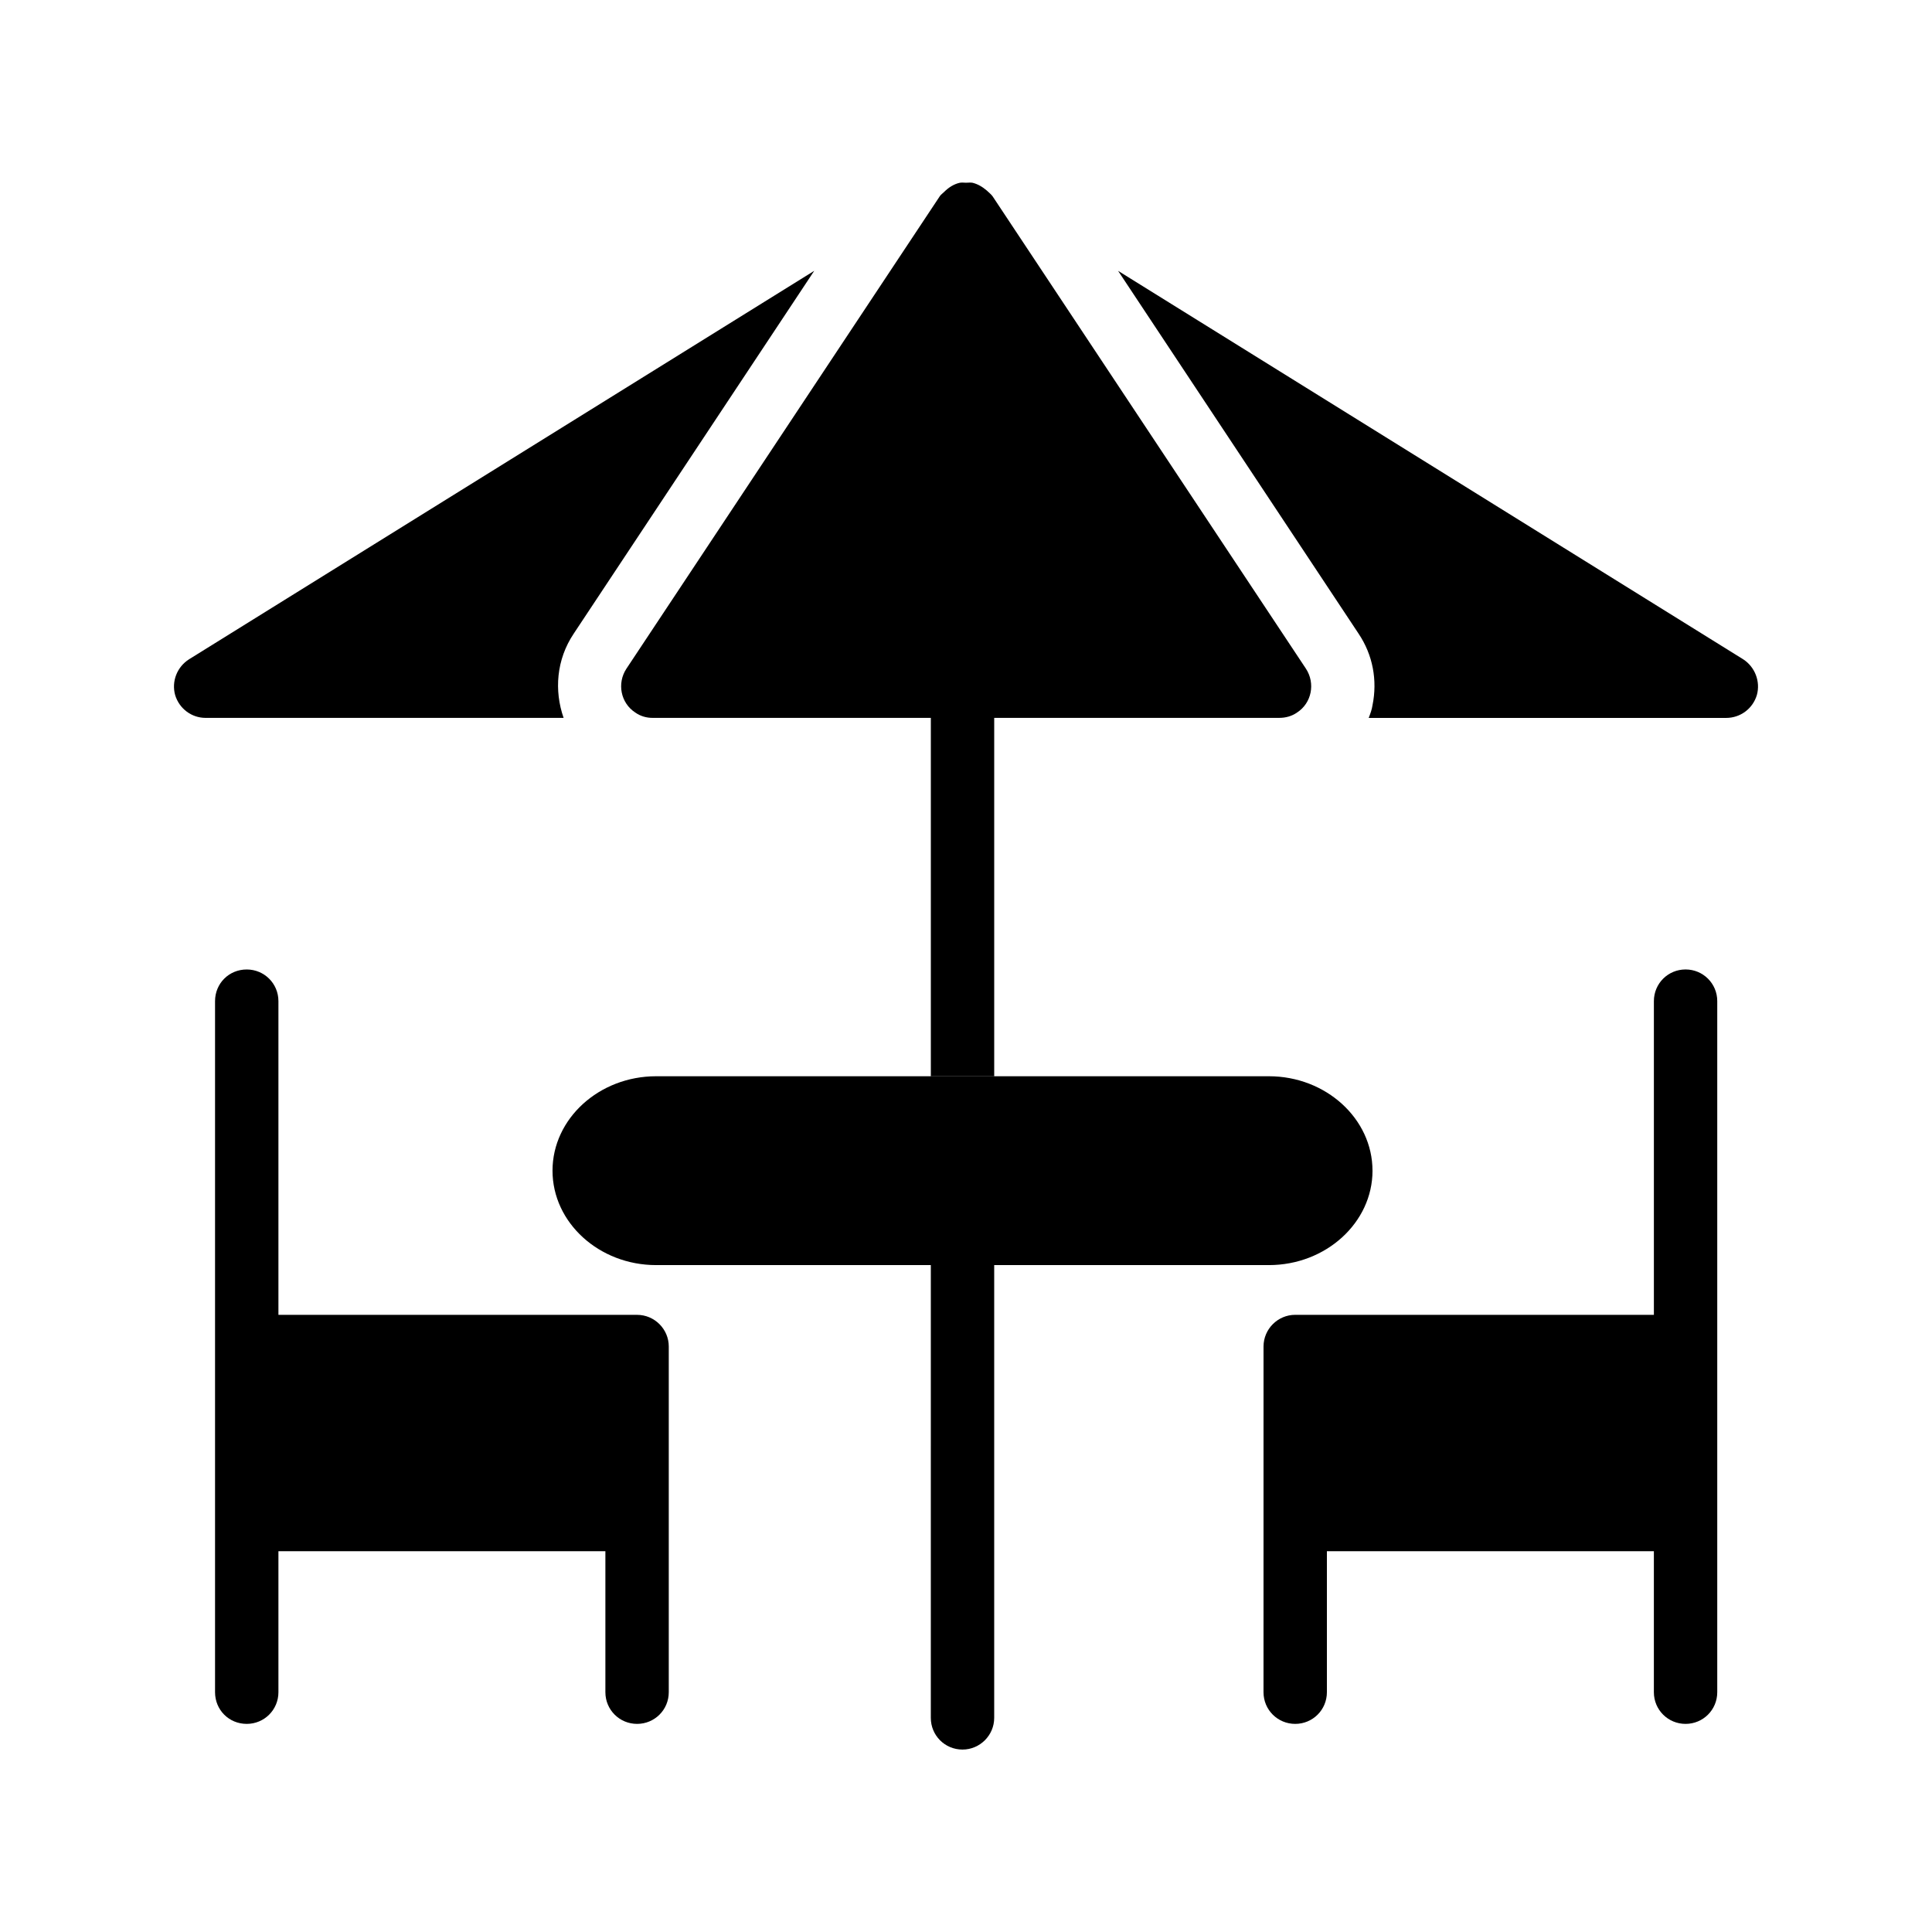
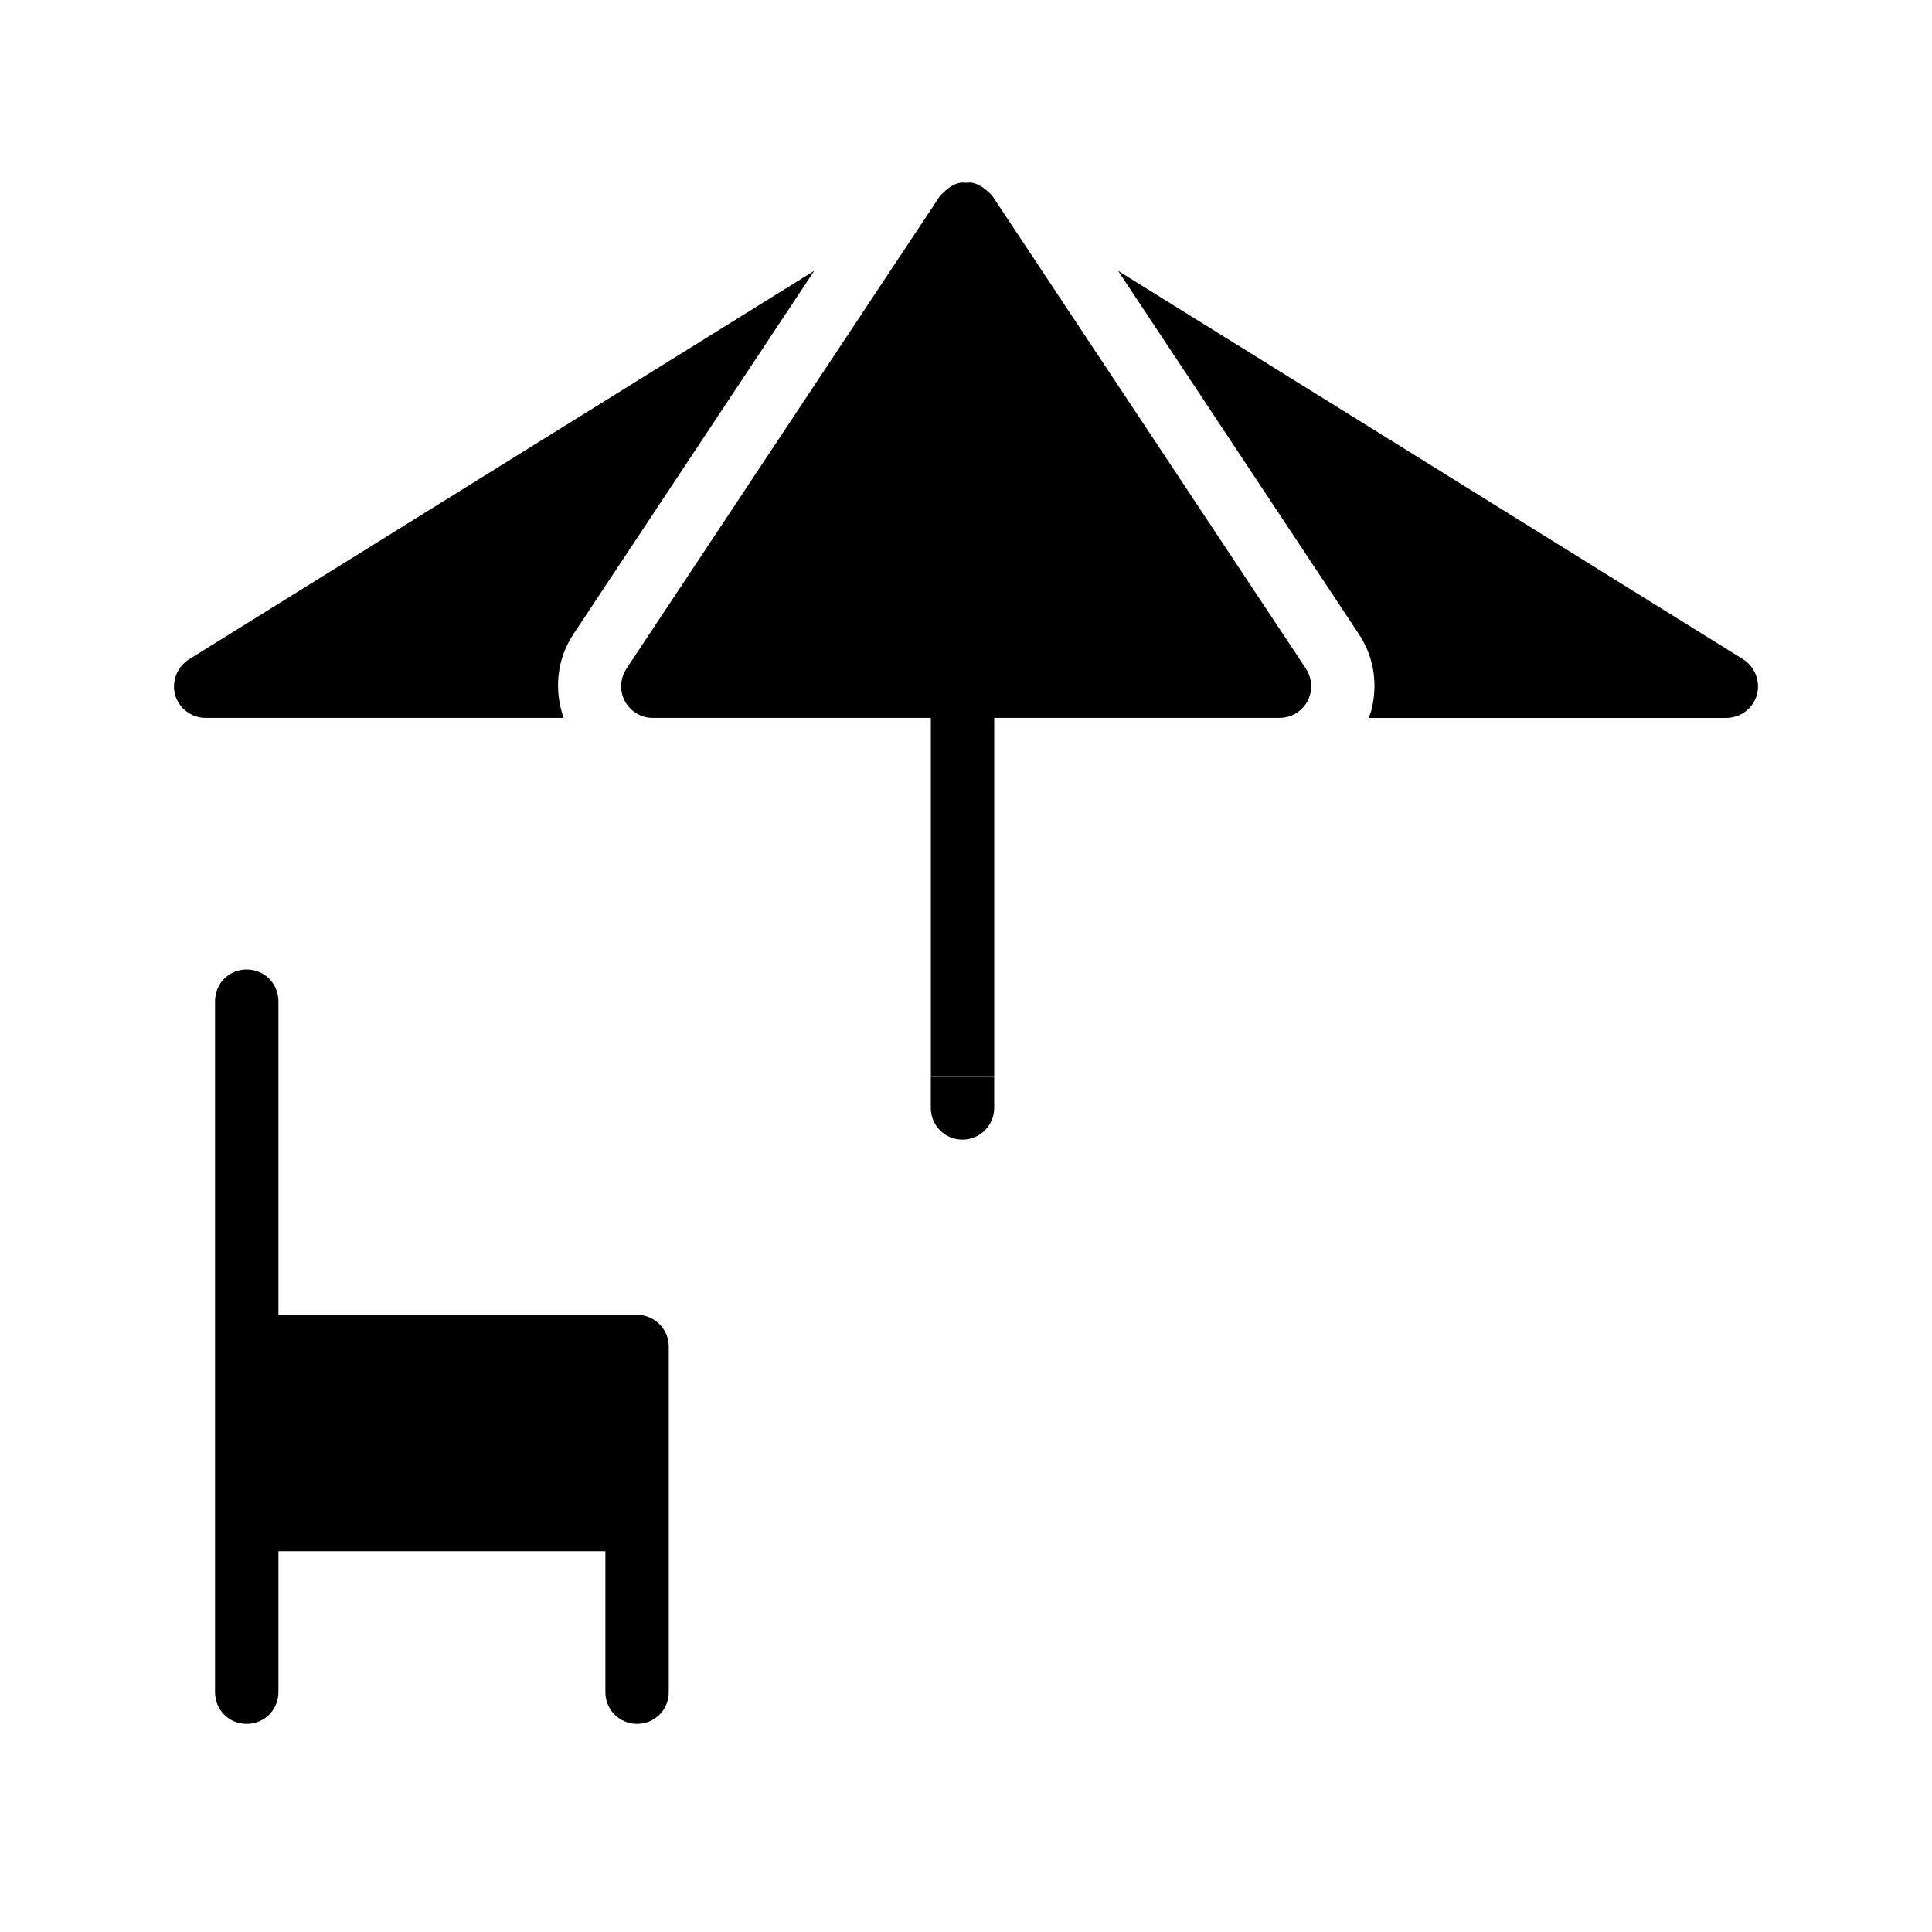
<svg xmlns="http://www.w3.org/2000/svg" fill="#000000" width="800px" height="800px" version="1.1" viewBox="144 144 512 512">
  <g>
    <path d="m321.23 500.84v91.609c0 4.703-3.777 8.398-8.398 8.398-4.617 0-8.398-3.695-8.398-8.398v-37.367h-86.648v37.367c0 4.703-3.777 8.398-8.398 8.398-4.703 0-8.398-3.695-8.398-8.398v-183.13c0-4.703 3.695-8.398 8.398-8.398 4.617 0 8.398 3.695 8.398 8.398v83.129h95.051c4.617 0 8.395 3.777 8.395 8.395z" />
-     <path d="m599.09 409.32v183.13c0 4.703-3.777 8.398-8.398 8.398-4.617 0-8.398-3.695-8.398-8.398v-37.367h-86.652v37.367c0 4.703-3.777 8.398-8.398 8.398-4.617 0-8.398-3.695-8.398-8.398l0.004-91.609c0-4.617 3.777-8.398 8.398-8.398h95.051v-83.129c0-4.703 3.777-8.398 8.398-8.398 4.617 0.004 8.395 3.699 8.395 8.402z" />
-     <path d="m507.73 454.24c0 13.77-12.344 25.023-27.457 25.023h-72.801v119.99c0 4.617-3.777 8.398-8.398 8.398-4.703 0-8.398-3.777-8.398-8.398l0.004-119.99h-72.801c-15.113 0-27.457-11.25-27.457-25.023 0-13.77 12.344-25.023 27.457-25.023h162.39c15.113 0 27.457 11.254 27.457 25.023z" />
    <path d="m490.1 321.23c2.519 3.863 1.512 9.07-2.352 11.586-1.426 1.008-3.106 1.426-4.703 1.426h-75.57v94.969h-16.793v-94.965h-73.723c-1.594 0-3.191-0.418-4.617-1.426-3.863-2.519-4.871-7.727-2.352-11.586l83.043-125.2c0.25-0.418 0.754-0.754 1.176-1.176 1.176-1.176 2.602-2.098 4.199-2.434 0.586-0.082 1.09 0 1.594 0 0.586 0 1.09-0.082 1.68 0 1.426 0.336 2.688 1.09 3.863 2.098 0.504 0.504 1.09 0.922 1.512 1.512z" />
    <path d="m296.05 311.91c-4.617 6.887-5.207 15.113-2.688 22.336h-94.883c-3.695 0-6.969-2.434-8.062-6.047-1.008-3.609 0.504-7.473 3.695-9.488l165.67-102.94z" />
    <path d="m609.58 328.21c-1.09 3.609-4.367 6.047-8.145 6.047l-94.715-0.004c0.418-1.09 0.84-2.184 1.008-3.359 1.344-6.633 0.082-13.352-3.695-18.977l-63.73-96.141 165.67 102.95c3.106 2.016 4.617 5.875 3.609 9.488z" />
    <path d="m407.47 429.22v8.398c0 4.617-3.777 8.398-8.398 8.398-4.703 0-8.398-3.777-8.398-8.398v-8.398z" />
  </g>
</svg>